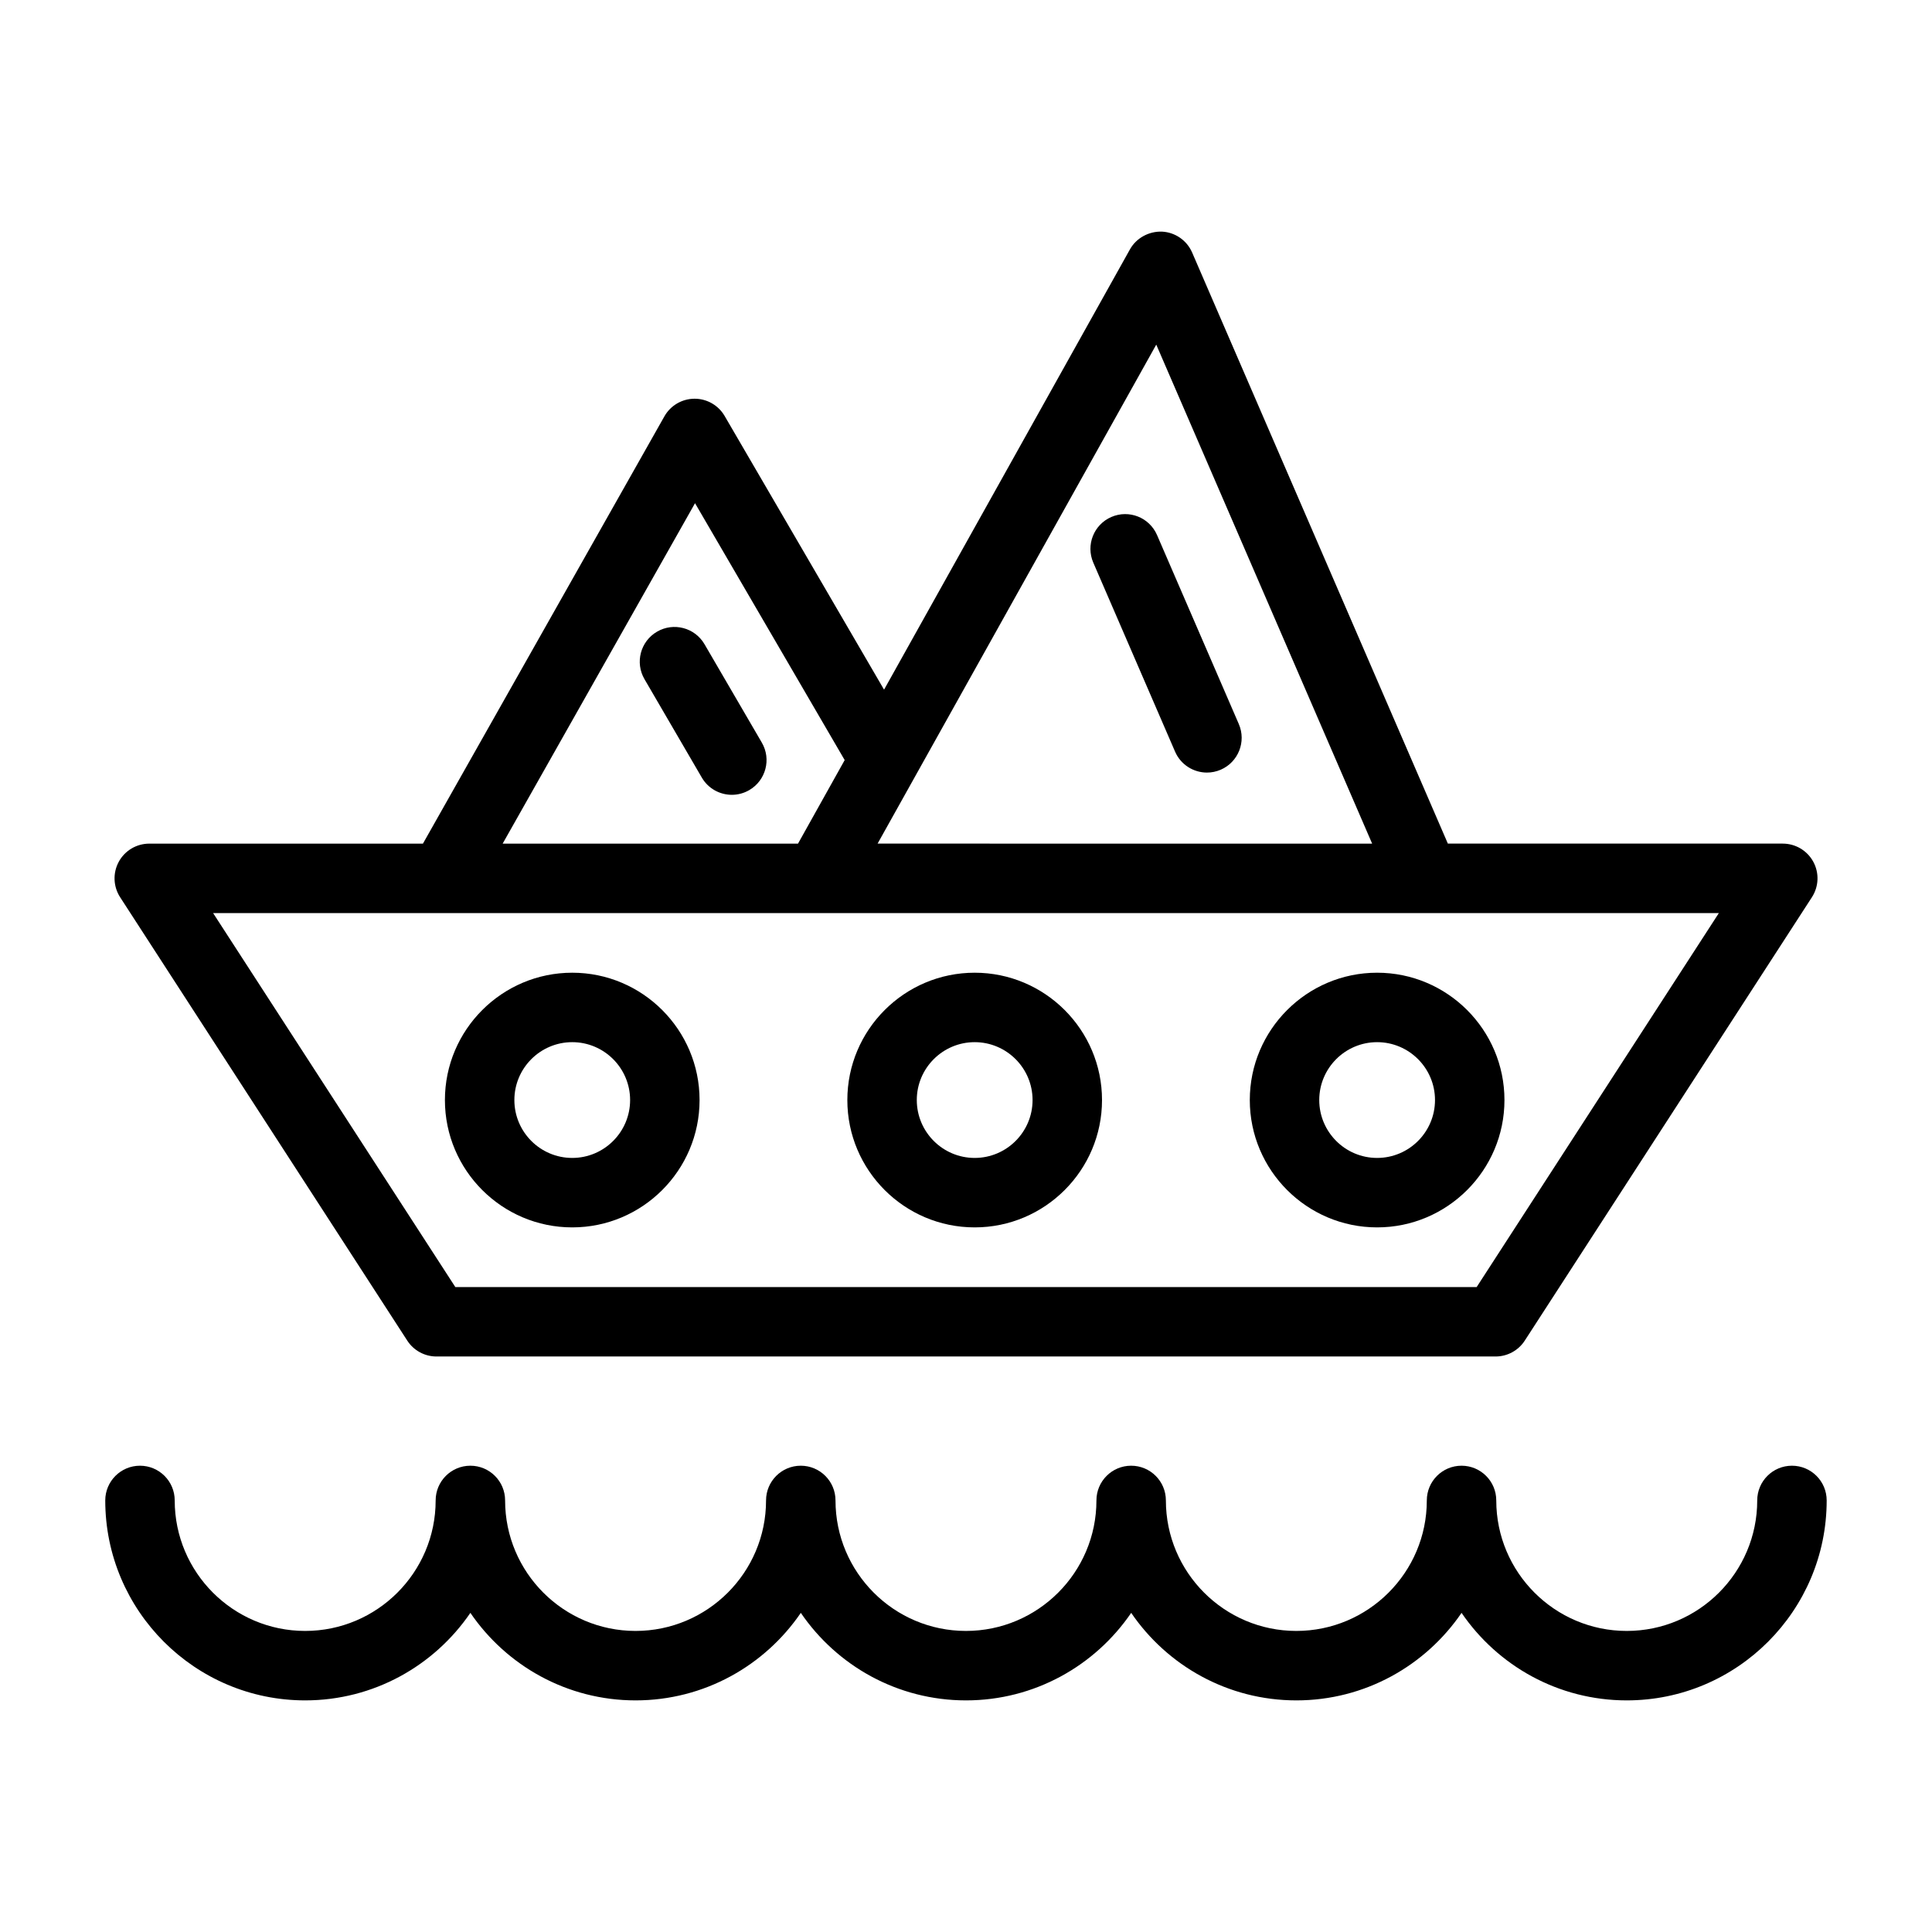
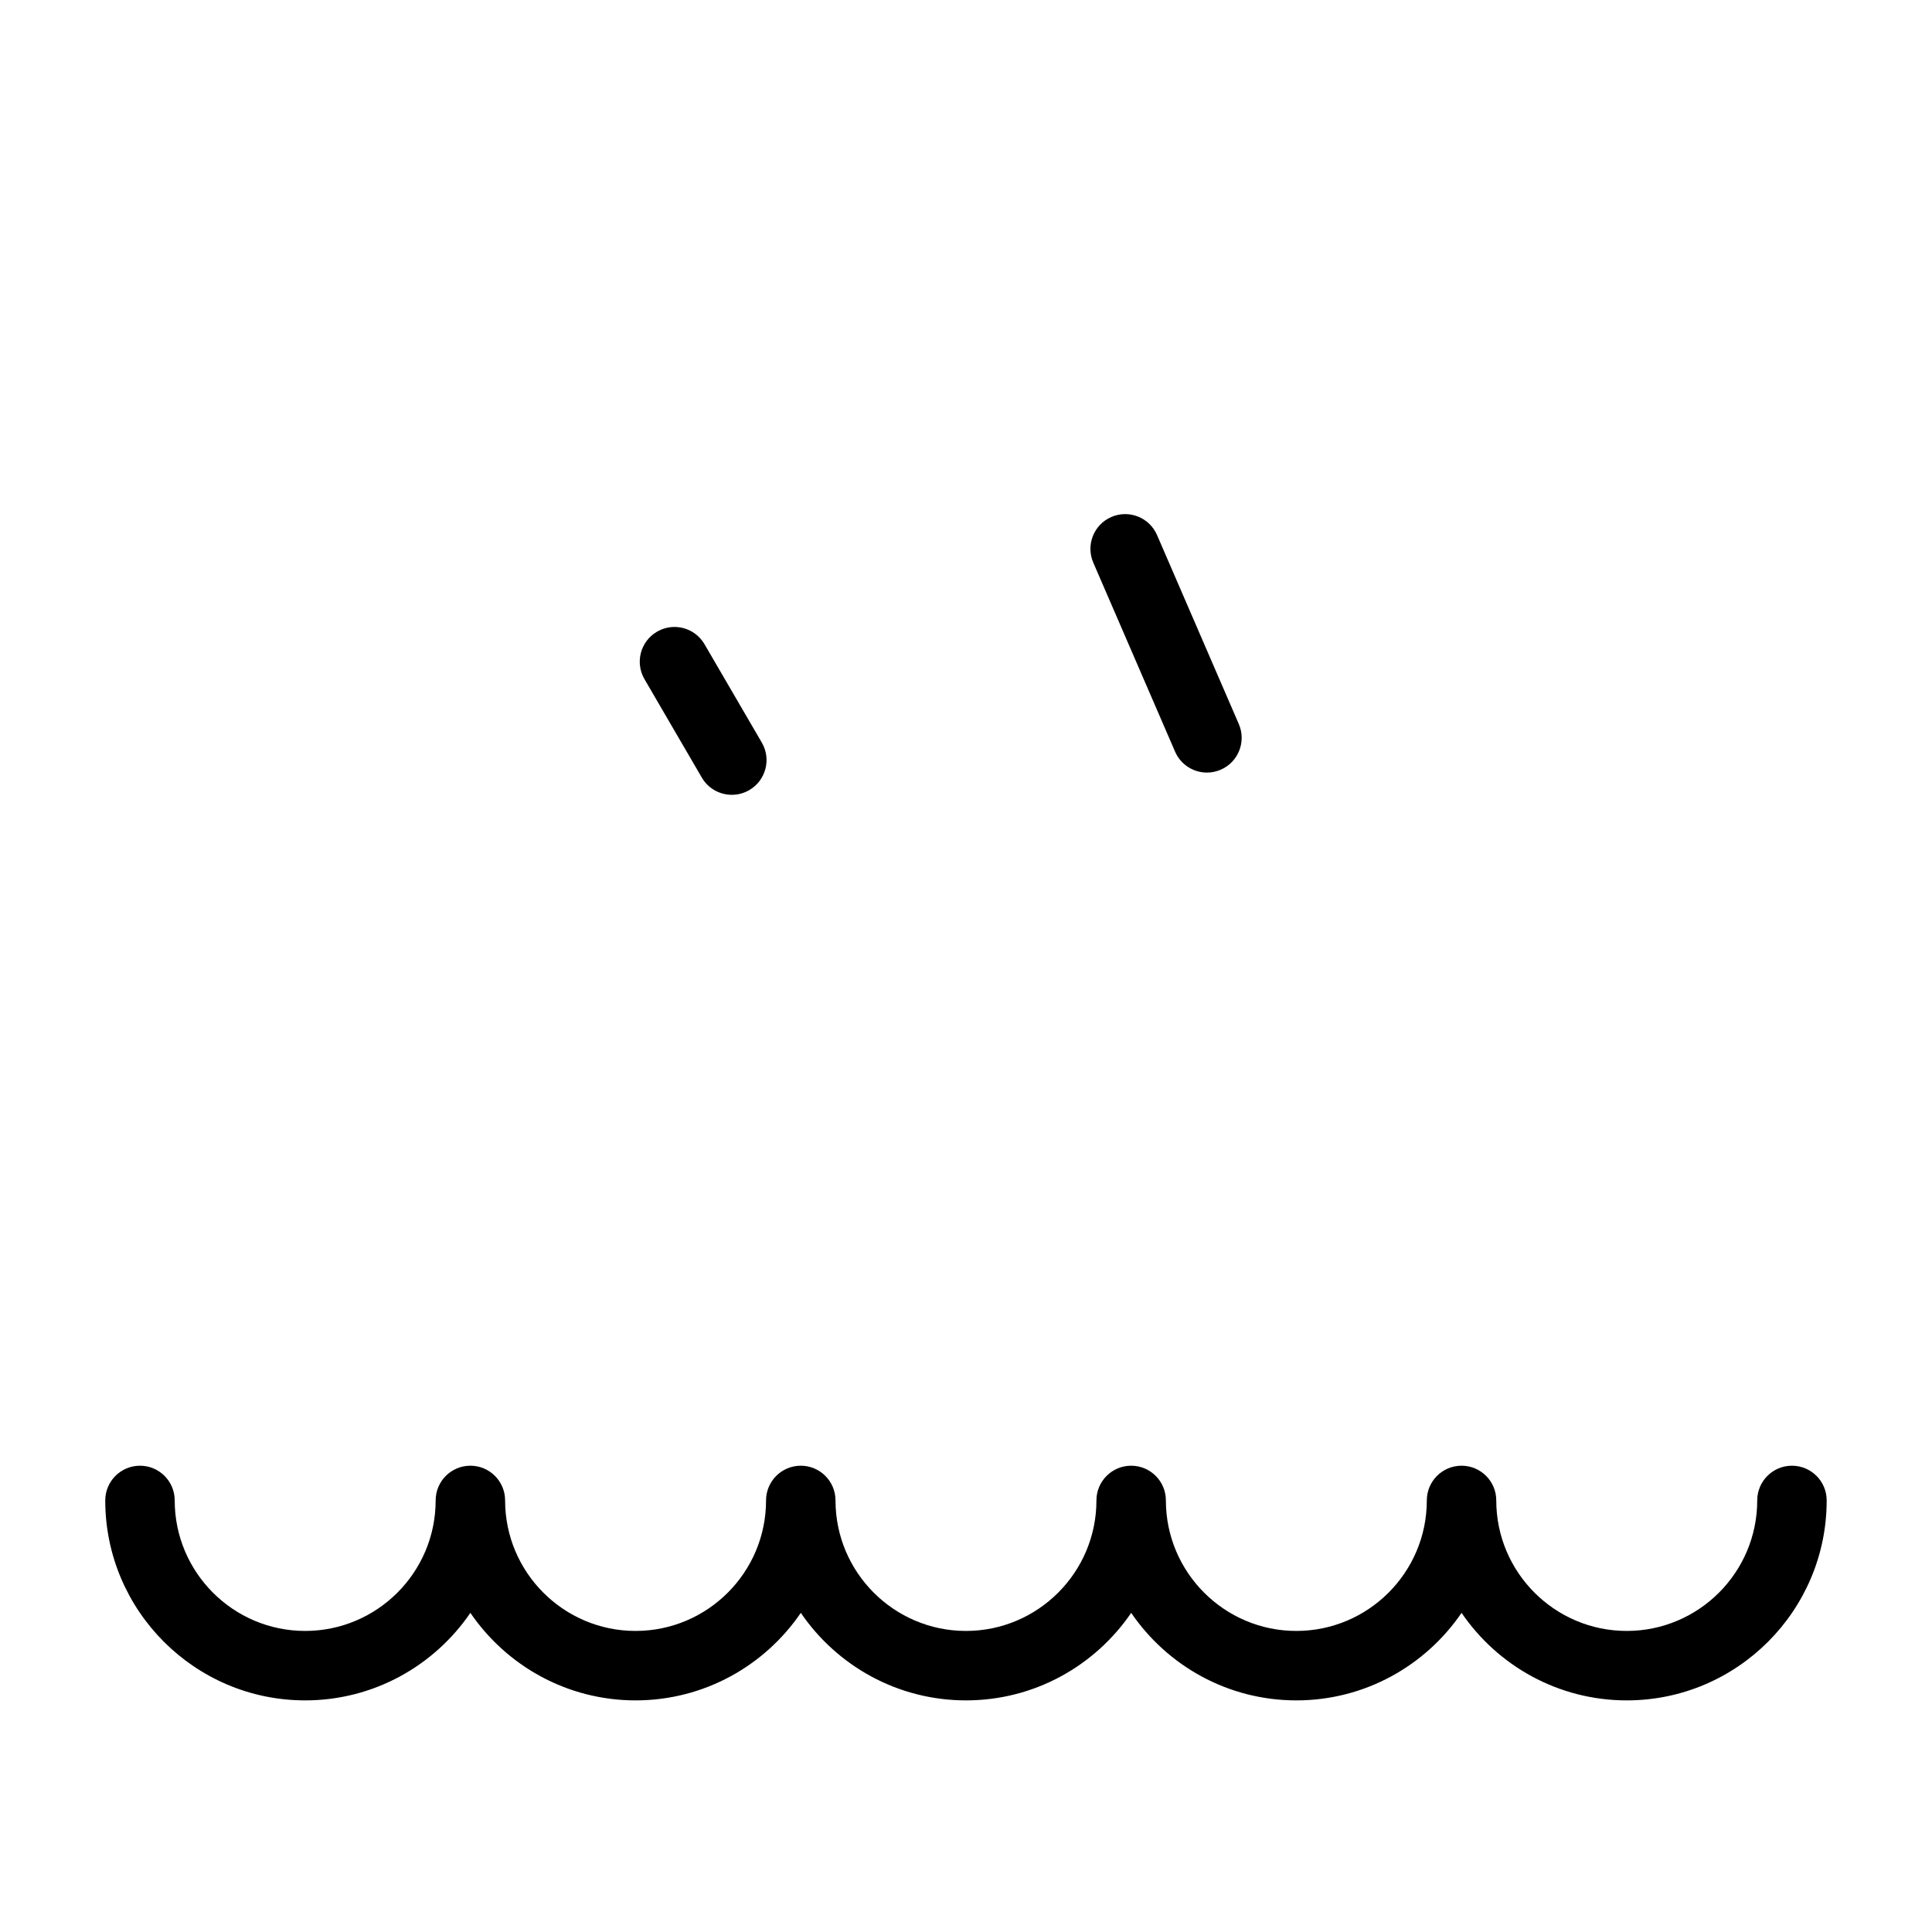
<svg xmlns="http://www.w3.org/2000/svg" fill="#000000" width="800px" height="800px" version="1.1" viewBox="144 144 512 512">
  <g>
-     <path d="m251.94 499.29c1.695 2.613 4.606 4.195 7.723 4.195h280.68c3.117 0 6.031-1.582 7.727-4.195l76.109-117.52c1.832-2.832 1.973-6.438 0.359-9.398-1.609-2.961-4.715-4.805-8.082-4.805l-88.758-0.004-67.77-156.64c-1.395-3.215-4.484-5.359-7.984-5.539-3.445-0.121-6.789 1.652-8.496 4.703l-65.164 116.68-42.25-72.531c-1.648-2.832-4.68-4.57-7.953-4.57h-0.059c-3.297 0.023-6.332 1.805-7.953 4.676l-63.988 113.23h-72.523c-3.371 0-6.477 1.844-8.082 4.805-1.613 2.965-1.473 6.57 0.359 9.398zm198.48-263.96 57.211 132.24-131.06-0.004zm-122.23 42.023 39.66 68.078-12.367 22.137h-78.273zm193.44 108.62h0.012 0.023 77.852l-64.188 99.113h-270.66l-64.195-99.113z" />
    <path d="m472.3 335.88-21.672-50.086c-2.023-4.664-7.426-6.812-12.102-4.793-4.664 2.019-6.812 7.434-4.793 12.102l21.672 50.086c1.504 3.477 4.894 5.551 8.453 5.551 1.219 0 2.457-0.246 3.648-0.758 4.664-2.019 6.812-7.438 4.793-12.102z" />
    <path d="m330.7 314.72c-2.562-4.391-8.195-5.879-12.586-3.316-4.391 2.559-5.879 8.191-3.32 12.582l15.191 26.078c1.711 2.934 4.793 4.57 7.961 4.57 1.574 0 3.168-0.406 4.625-1.254 4.391-2.559 5.879-8.191 3.32-12.582z" />
-     <path d="m295.65 469.27c18.602 0 33.742-15.137 33.742-33.746s-15.137-33.746-33.742-33.746c-18.602 0-33.742 15.137-33.742 33.746s15.141 33.746 33.742 33.746zm0-49.086c8.457 0 15.336 6.883 15.336 15.34 0 8.461-6.879 15.34-15.336 15.34-8.457 0-15.336-6.879-15.336-15.34 0-8.457 6.879-15.34 15.336-15.34z" />
-     <path d="m402.3 469.27c18.605 0 33.746-15.137 33.746-33.746s-15.141-33.746-33.746-33.746-33.746 15.137-33.746 33.746 15.137 33.746 33.746 33.746zm0-49.086c8.457 0 15.34 6.883 15.34 15.34 0 8.461-6.883 15.34-15.34 15.34s-15.34-6.879-15.34-15.34c-0.004-8.457 6.883-15.34 15.34-15.34z" />
-     <path d="m508.95 469.27c18.605 0 33.746-15.137 33.746-33.746s-15.137-33.746-33.746-33.746c-18.602 0-33.742 15.137-33.742 33.746 0.004 18.609 15.141 33.746 33.742 33.746zm0-49.086c8.457 0 15.34 6.883 15.34 15.34 0 8.461-6.883 15.34-15.34 15.34s-15.336-6.879-15.336-15.34c0-8.457 6.879-15.34 15.336-15.34z" />
    <path d="m312.44 594.62c18.176 0 34.234-9.207 43.785-23.195 9.543 13.988 25.605 23.195 43.773 23.195 18.176 0 34.23-9.203 43.781-23.195 9.547 13.992 25.602 23.195 43.773 23.195 18.176 0 34.23-9.207 43.777-23.195 9.547 13.988 25.605 23.195 43.781 23.195 29.215 0 52.98-23.77 52.98-52.988 0-5.082-4.121-9.203-9.203-9.203s-9.203 4.121-9.203 9.203c0 19.07-15.512 34.582-34.578 34.582s-34.578-15.512-34.578-34.582c0-5.082-4.121-9.203-9.203-9.203s-9.203 4.121-9.203 9.203c0 19.07-15.512 34.582-34.578 34.582-19.062 0-34.57-15.512-34.57-34.582 0-5.082-4.121-9.203-9.203-9.203-5.082 0-9.203 4.121-9.203 9.203 0 19.07-15.512 34.582-34.578 34.582-19.062 0-34.57-15.512-34.57-34.582 0-5.082-4.121-9.203-9.203-9.203s-9.203 4.121-9.203 9.203c0 19.07-15.512 34.582-34.582 34.582-19.062 0-34.57-15.512-34.57-34.582 0-5.082-4.121-9.203-9.203-9.203-5.082 0-9.203 4.121-9.203 9.203 0 19.07-15.512 34.582-34.582 34.582-19.062 0-34.57-15.512-34.57-34.582 0-5.082-4.121-9.203-9.203-9.203-5.082 0-9.203 4.121-9.203 9.203 0 29.215 23.766 52.988 52.977 52.988 18.176 0 34.234-9.207 43.785-23.195 9.551 13.988 25.609 23.195 43.781 23.195z" />
  </g>
</svg>